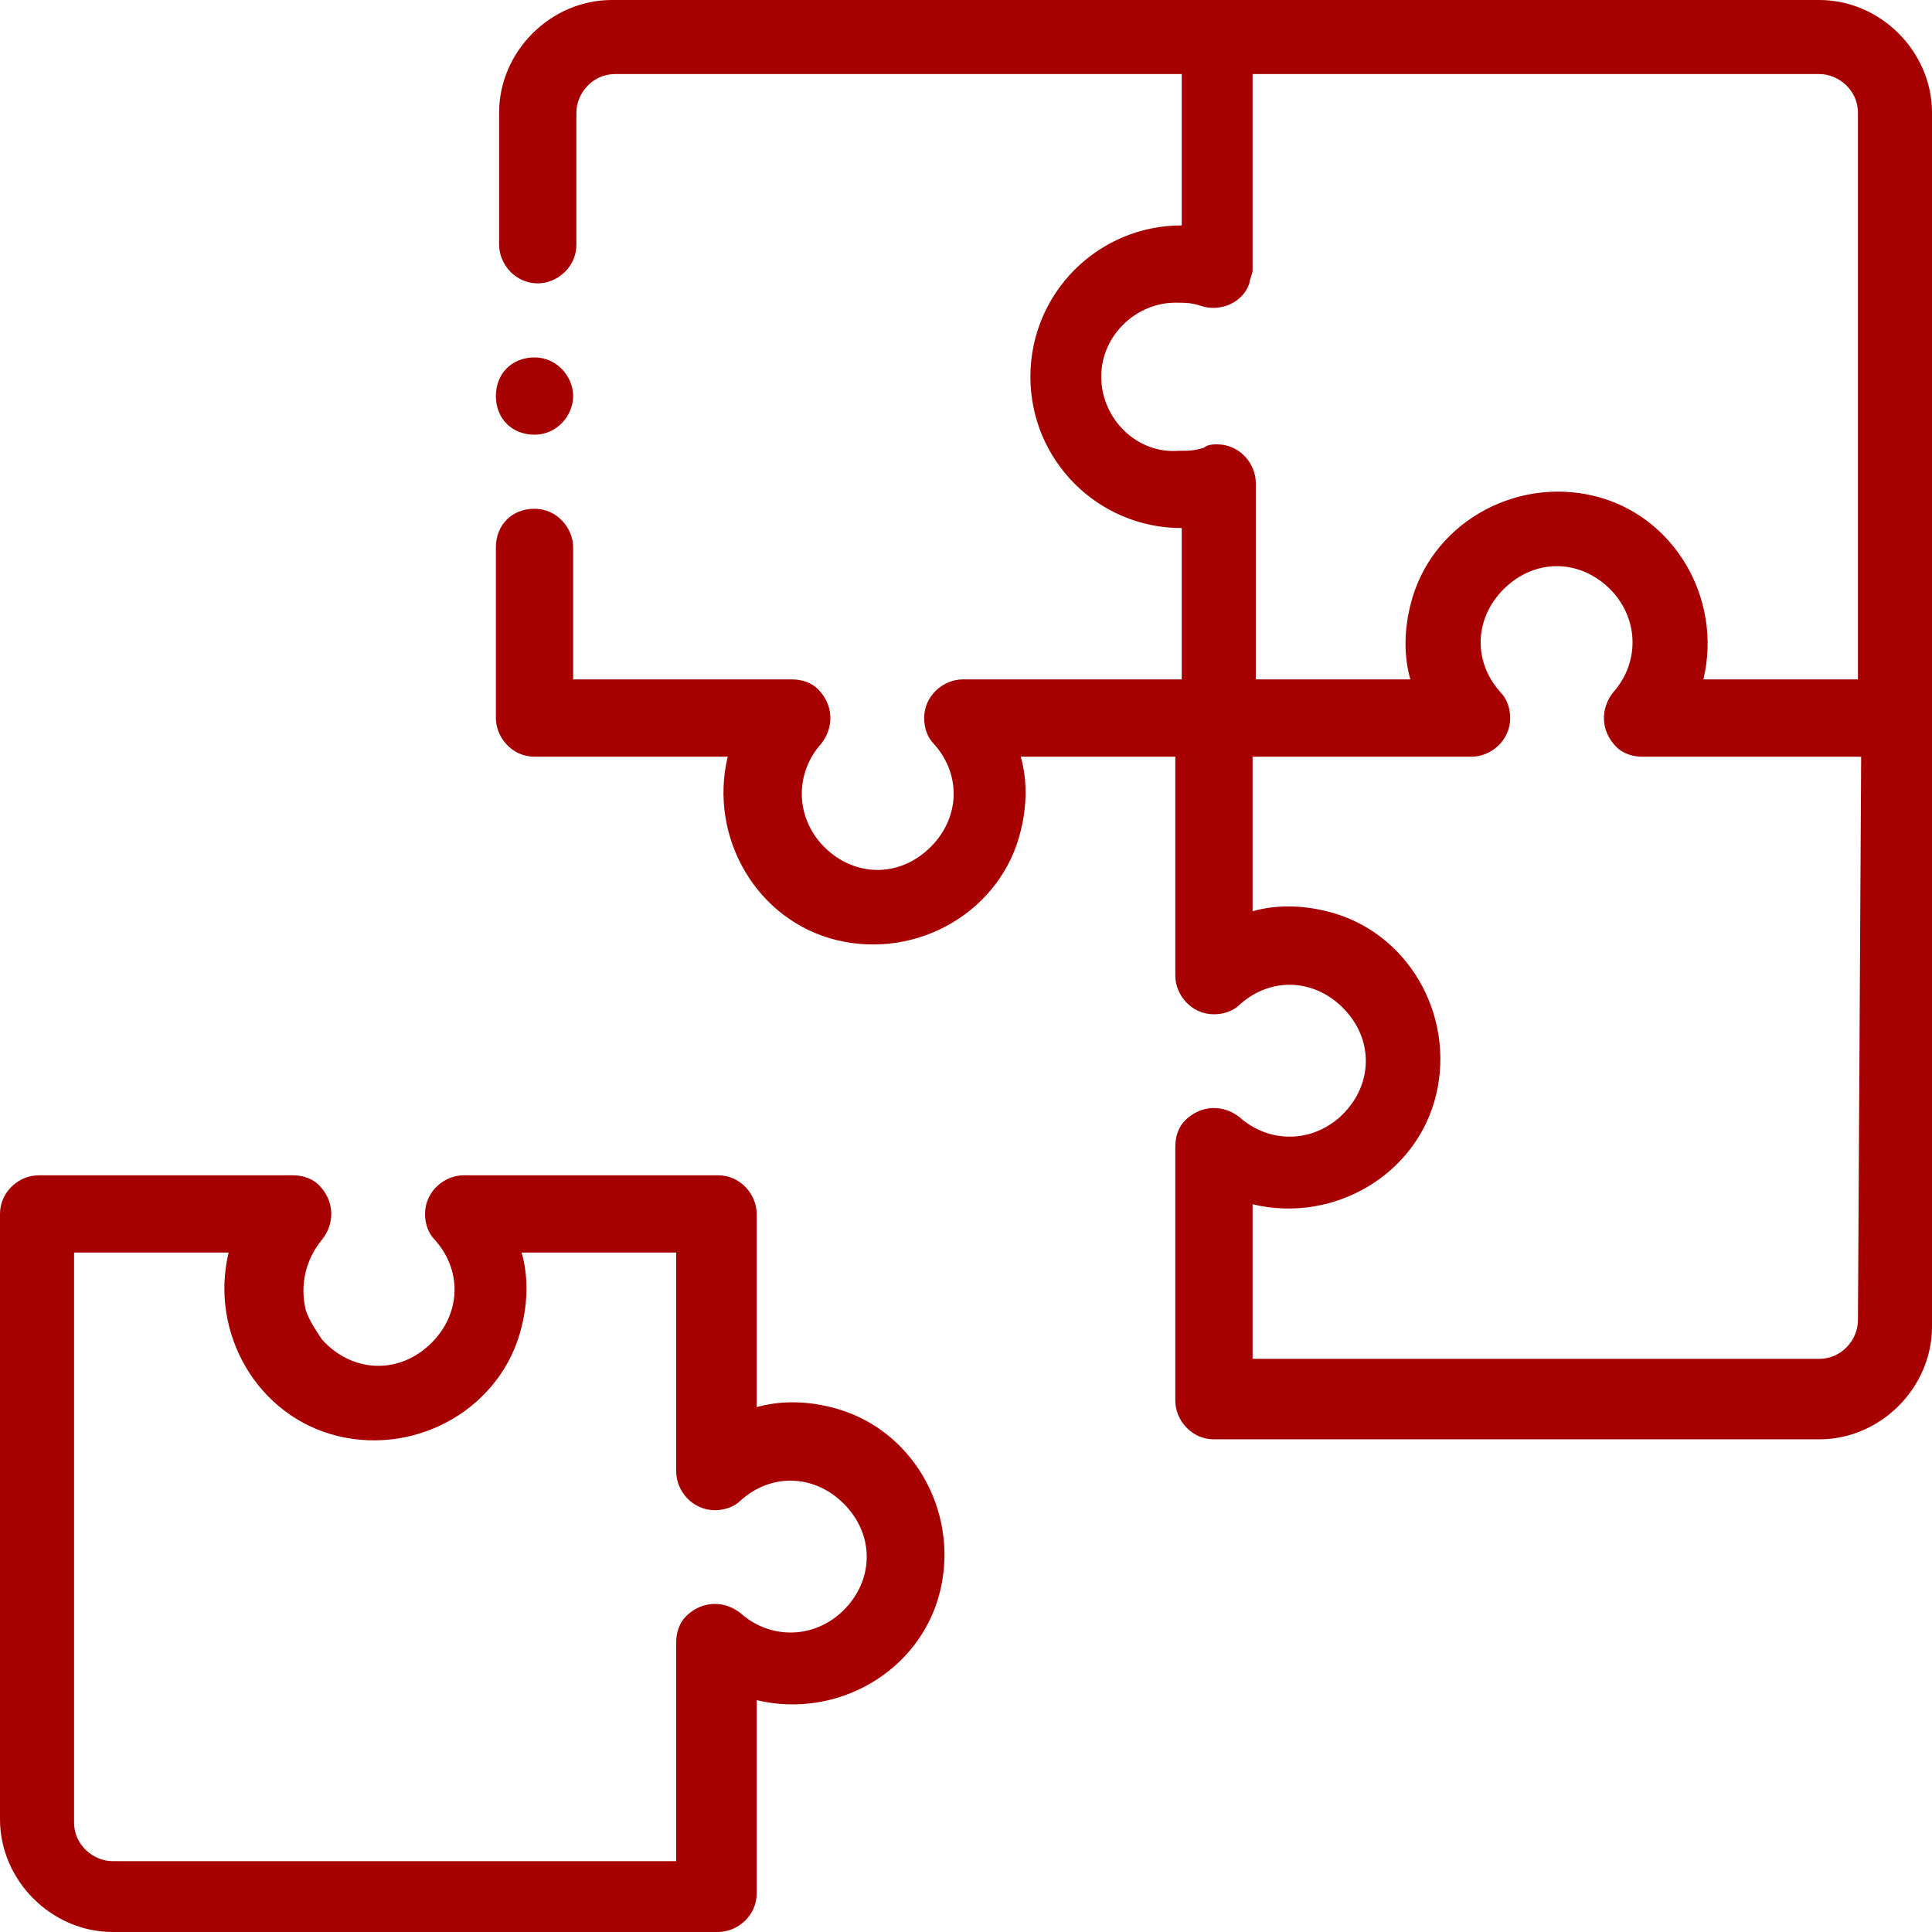
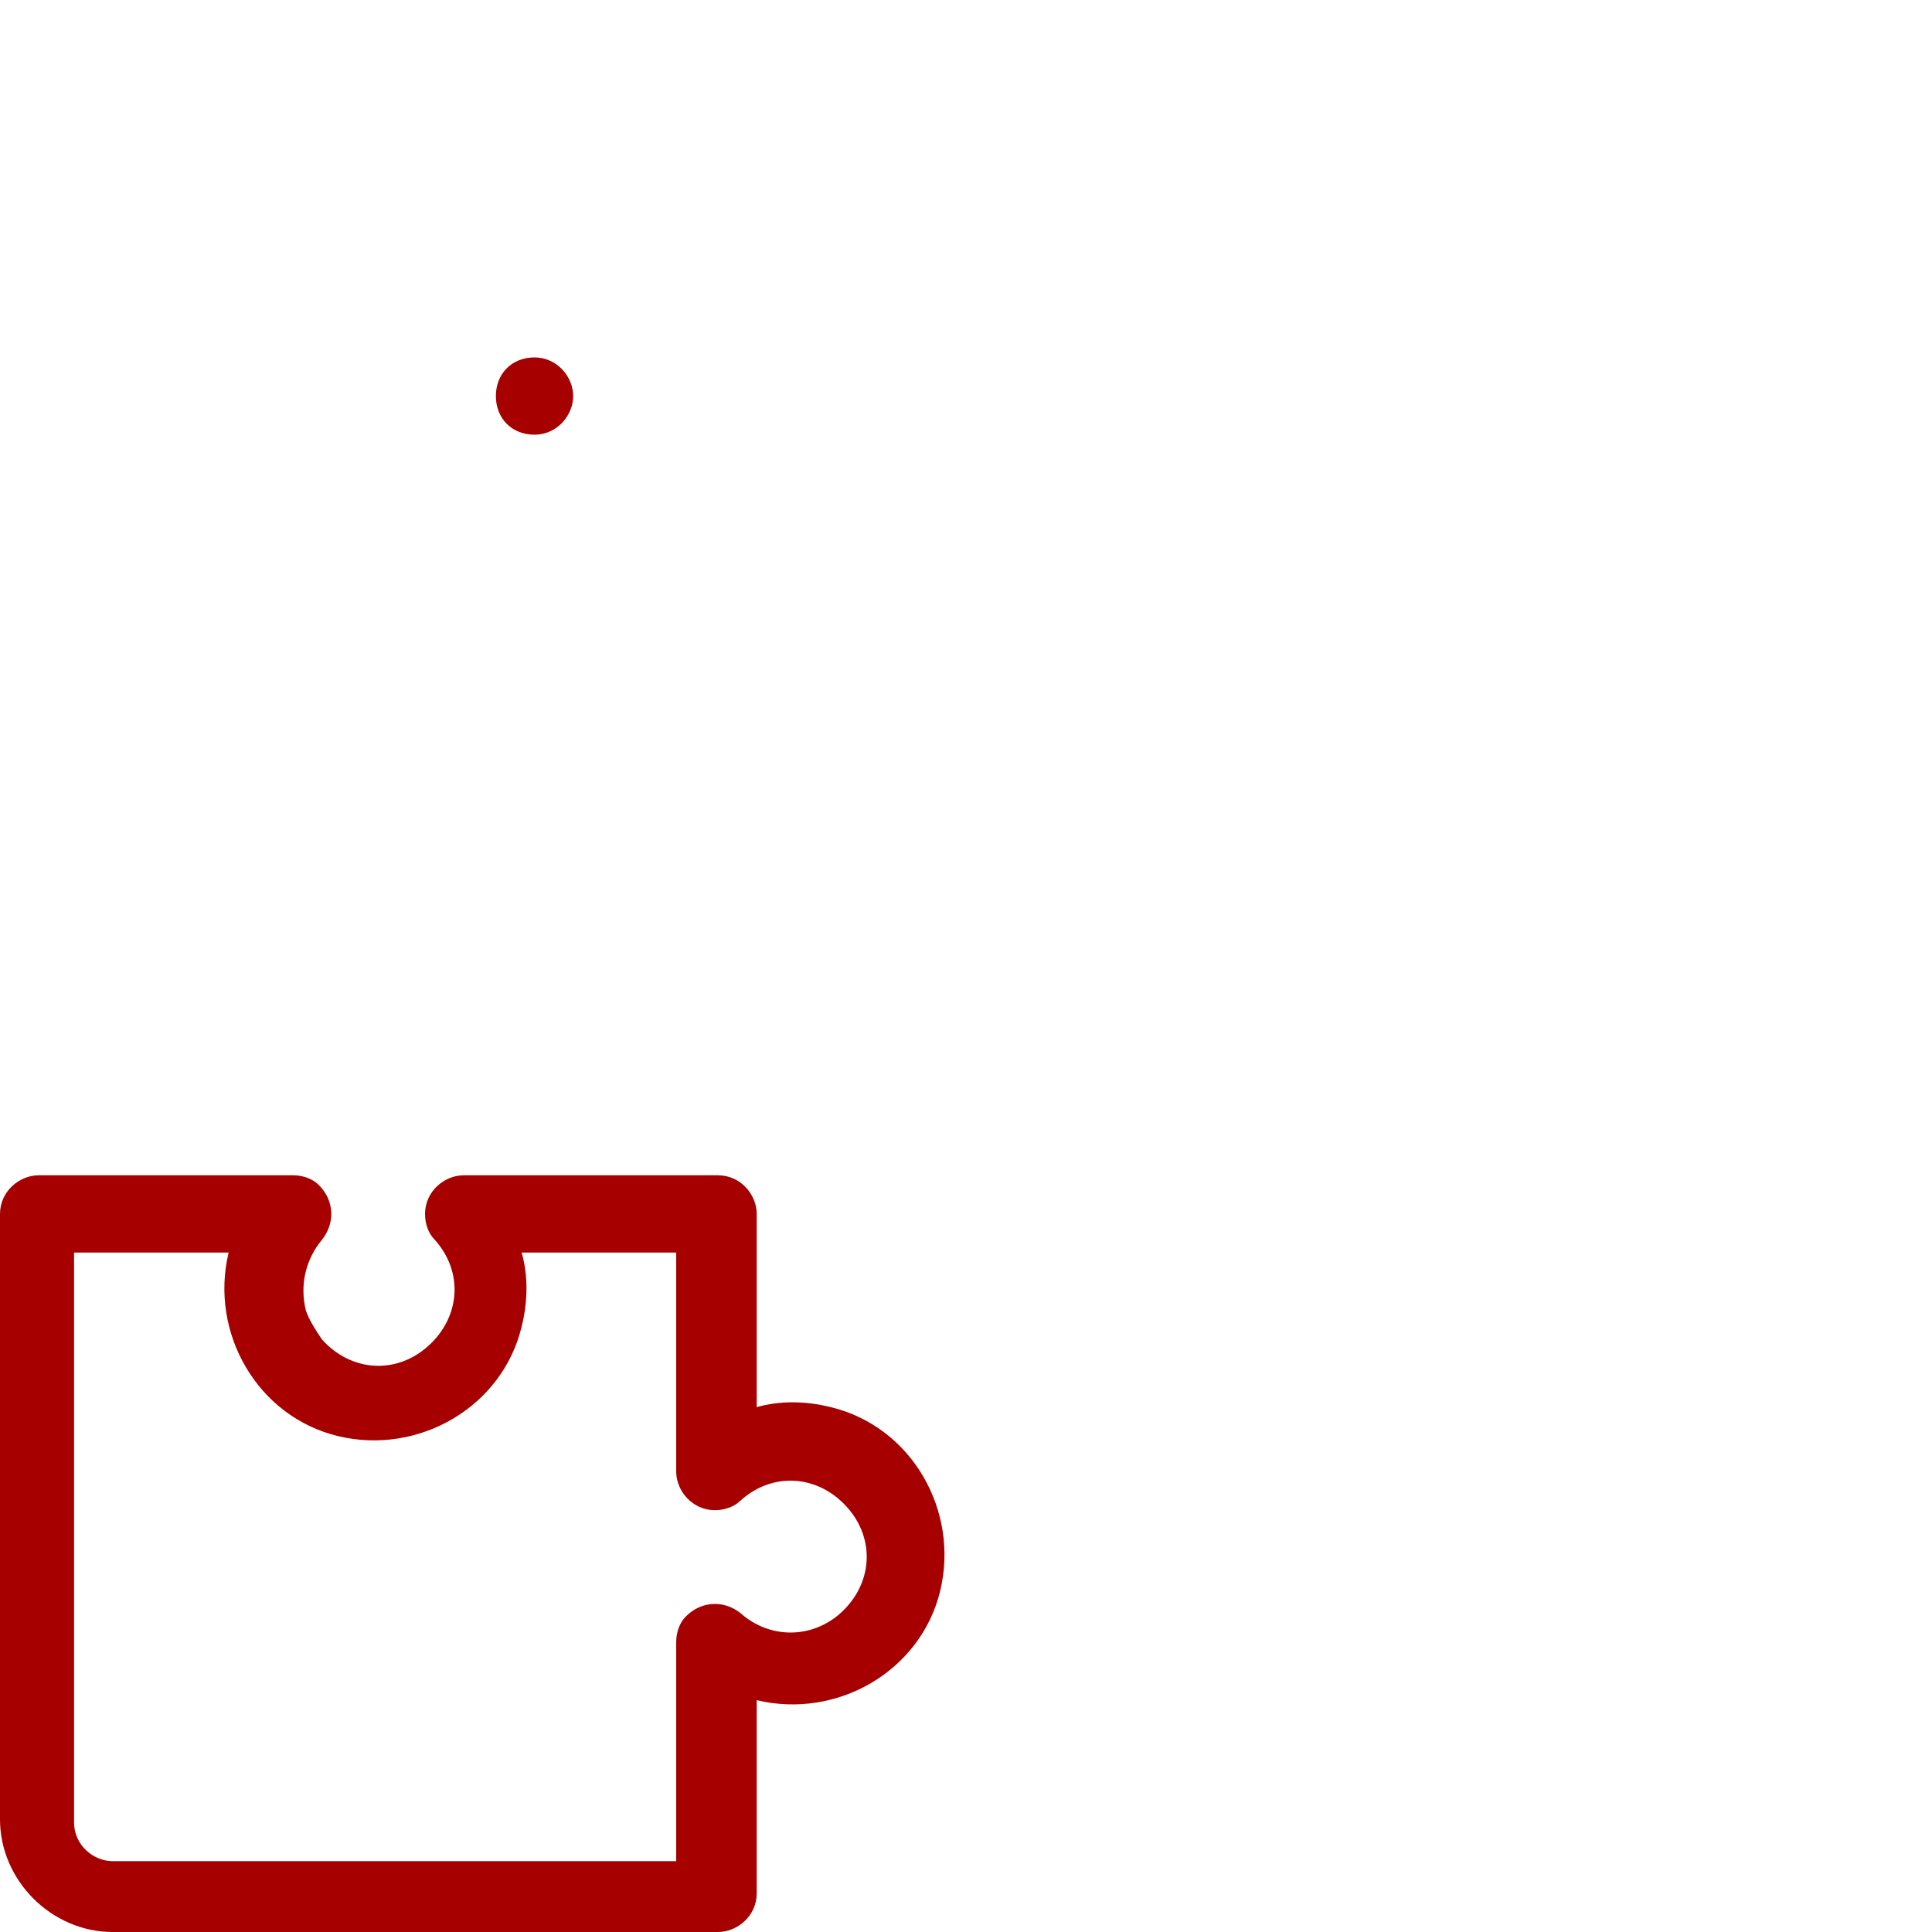
<svg xmlns="http://www.w3.org/2000/svg" version="1.1" id="_003-puzzle" x="0px" y="0px" viewBox="0 0 60 60" style="enable-background:new 0 0 60 60;" xml:space="preserve">
  <style type="text/css">
	.st0{fill:#A60000;}
</style>
  <path id="Path_1971" class="st0" d="M3.5,60h18.8c0.6,0,1.2-0.5,1.2-1.2v-6c2.5,0.6,5.1-0.9,5.7-3.4c0.6-2.5-0.9-5.1-3.4-5.7  c-0.8-0.2-1.6-0.2-2.3,0v-6c0-0.6-0.5-1.2-1.2-1.2h-7.9c-0.6,0-1.2,0.5-1.2,1.2c0,0.3,0.1,0.6,0.3,0.8c0.9,1,0.8,2.4-0.2,3.3  c-1,0.9-2.4,0.8-3.3-0.2c-0.2-0.3-0.4-0.6-0.5-0.9c-0.2-0.8,0-1.6,0.5-2.2c0.4-0.5,0.4-1.2-0.1-1.7c-0.2-0.2-0.5-0.3-0.8-0.3H1.2  c-0.6,0-1.2,0.5-1.2,1.2v18.8C0,58.4,1.6,60,3.5,60z M2.3,38.9h4.8C6.5,41.4,8,44,10.5,44.6c2.5,0.6,5.1-0.9,5.7-3.4  c0.2-0.8,0.2-1.6,0-2.3h4.8v6.8c0,0.6,0.5,1.2,1.2,1.2c0.3,0,0.6-0.1,0.8-0.3c1-0.9,2.4-0.8,3.3,0.2c0.9,1,0.8,2.4-0.2,3.3  c-0.9,0.8-2.2,0.8-3.1,0c-0.5-0.4-1.2-0.4-1.7,0.1c-0.2,0.2-0.3,0.5-0.3,0.8v6.8H3.5c-0.6,0-1.2-0.5-1.2-1.2V38.9z" />
-   <path id="Path_1972" class="st0" d="M56.5,0H19c-1.9,0-3.5,1.6-3.5,3.5v4.1c0,0.6,0.5,1.2,1.2,1.2c0.6,0,1.2-0.5,1.2-1.2V3.5  c0-0.6,0.5-1.2,1.2-1.2h17.6V7c-2.6,0-4.7,2.1-4.7,4.7s2.1,4.7,4.7,4.7v4.7h-6.8c-0.6,0-1.2,0.5-1.2,1.2c0,0.3,0.1,0.6,0.3,0.8  c0.9,1,0.8,2.4-0.2,3.3c-1,0.9-2.4,0.8-3.3-0.2c-0.8-0.9-0.8-2.2,0-3.1c0.4-0.5,0.4-1.2-0.1-1.7c-0.2-0.2-0.5-0.3-0.8-0.3h-6.8V17  c0-0.6-0.5-1.2-1.2-1.2s-1.2,0.5-1.2,1.2c0,0,0,0,0,0v5.3c0,0.6,0.5,1.2,1.2,1.2c0,0,0,0,0,0h6c-0.6,2.5,0.9,5.1,3.4,5.7  c2.5,0.6,5.1-0.9,5.7-3.4c0.2-0.8,0.2-1.6,0-2.3h4.8v6.8c0,0.6,0.5,1.2,1.2,1.2c0.3,0,0.6-0.1,0.8-0.3c1-0.9,2.4-0.8,3.3,0.2  c0.9,1,0.8,2.4-0.2,3.3c-0.9,0.8-2.2,0.8-3.1,0c-0.5-0.4-1.2-0.4-1.7,0.1c-0.2,0.2-0.3,0.5-0.3,0.8v7.9c0,0.6,0.5,1.2,1.2,1.2h18.8  c1.9,0,3.5-1.6,3.5-3.5V3.5C60,1.6,58.4,0,56.5,0z M34.2,11.7c0-1.3,1.1-2.3,2.3-2.3c0.3,0,0.5,0,0.8,0.1c0.6,0.2,1.3-0.1,1.5-0.7  c0-0.1,0.1-0.3,0.1-0.4V2.3h17.6c0.6,0,1.2,0.5,1.2,1.2v17.6h-4.8c0.6-2.5-0.9-5.1-3.4-5.7c-2.5-0.6-5.1,0.9-5.7,3.4  c-0.2,0.8-0.2,1.6,0,2.3h-4.8V15c0-0.6-0.5-1.2-1.2-1.2c-0.1,0-0.3,0-0.4,0.1c-0.3,0.1-0.5,0.1-0.8,0.1C35.3,14.1,34.2,13,34.2,11.7  L34.2,11.7z M57.7,41c0,0.6-0.5,1.2-1.2,1.2H38.9v-4.8c2.5,0.6,5.1-0.9,5.7-3.4c0.6-2.5-0.9-5.1-3.4-5.7c-0.8-0.2-1.6-0.2-2.3,0  v-4.8h6.8c0.6,0,1.2-0.5,1.2-1.2c0-0.3-0.1-0.6-0.3-0.8c-0.9-1-0.8-2.4,0.2-3.3c1-0.9,2.4-0.8,3.3,0.2c0.8,0.9,0.8,2.2,0,3.1  c-0.4,0.5-0.4,1.2,0.1,1.7c0.2,0.2,0.5,0.3,0.8,0.3h6.8L57.7,41z" />
  <path id="Path_1973" class="st0" d="M17.8,12.3c0,0.6-0.5,1.2-1.2,1.2s-1.2-0.5-1.2-1.2s0.5-1.2,1.2-1.2l0,0  C17.3,11.1,17.8,11.7,17.8,12.3z" />
</svg>